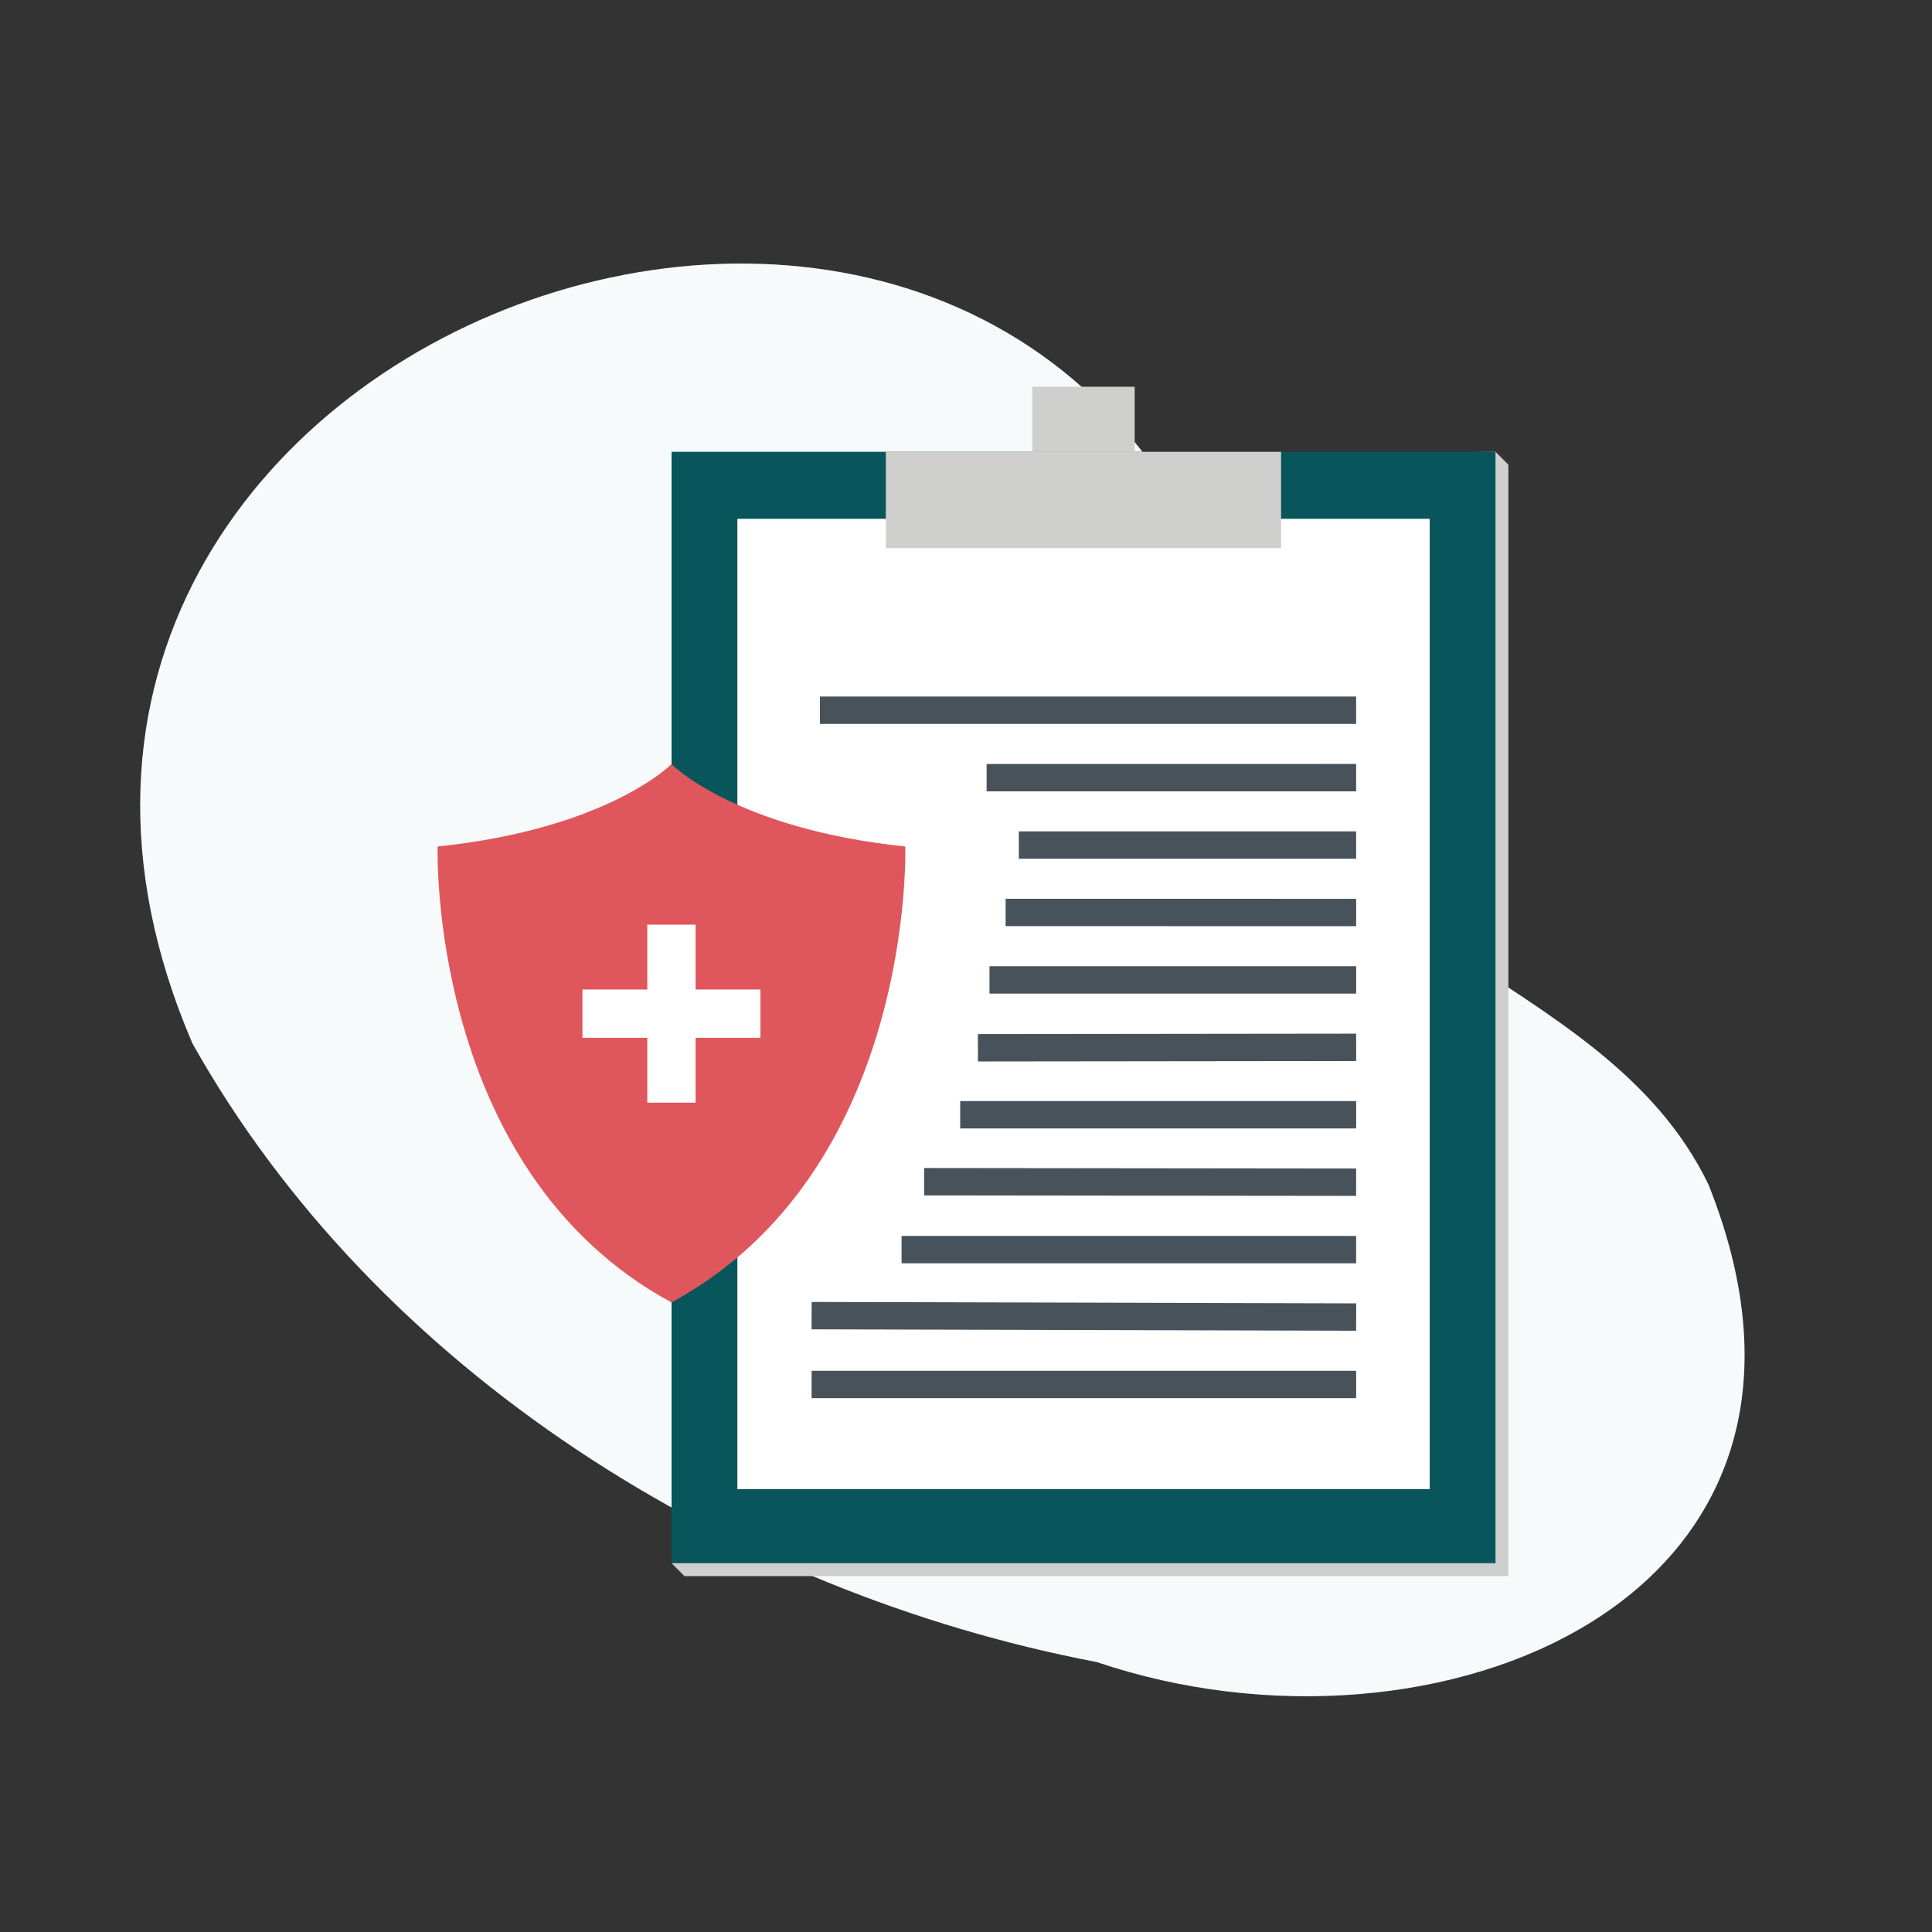
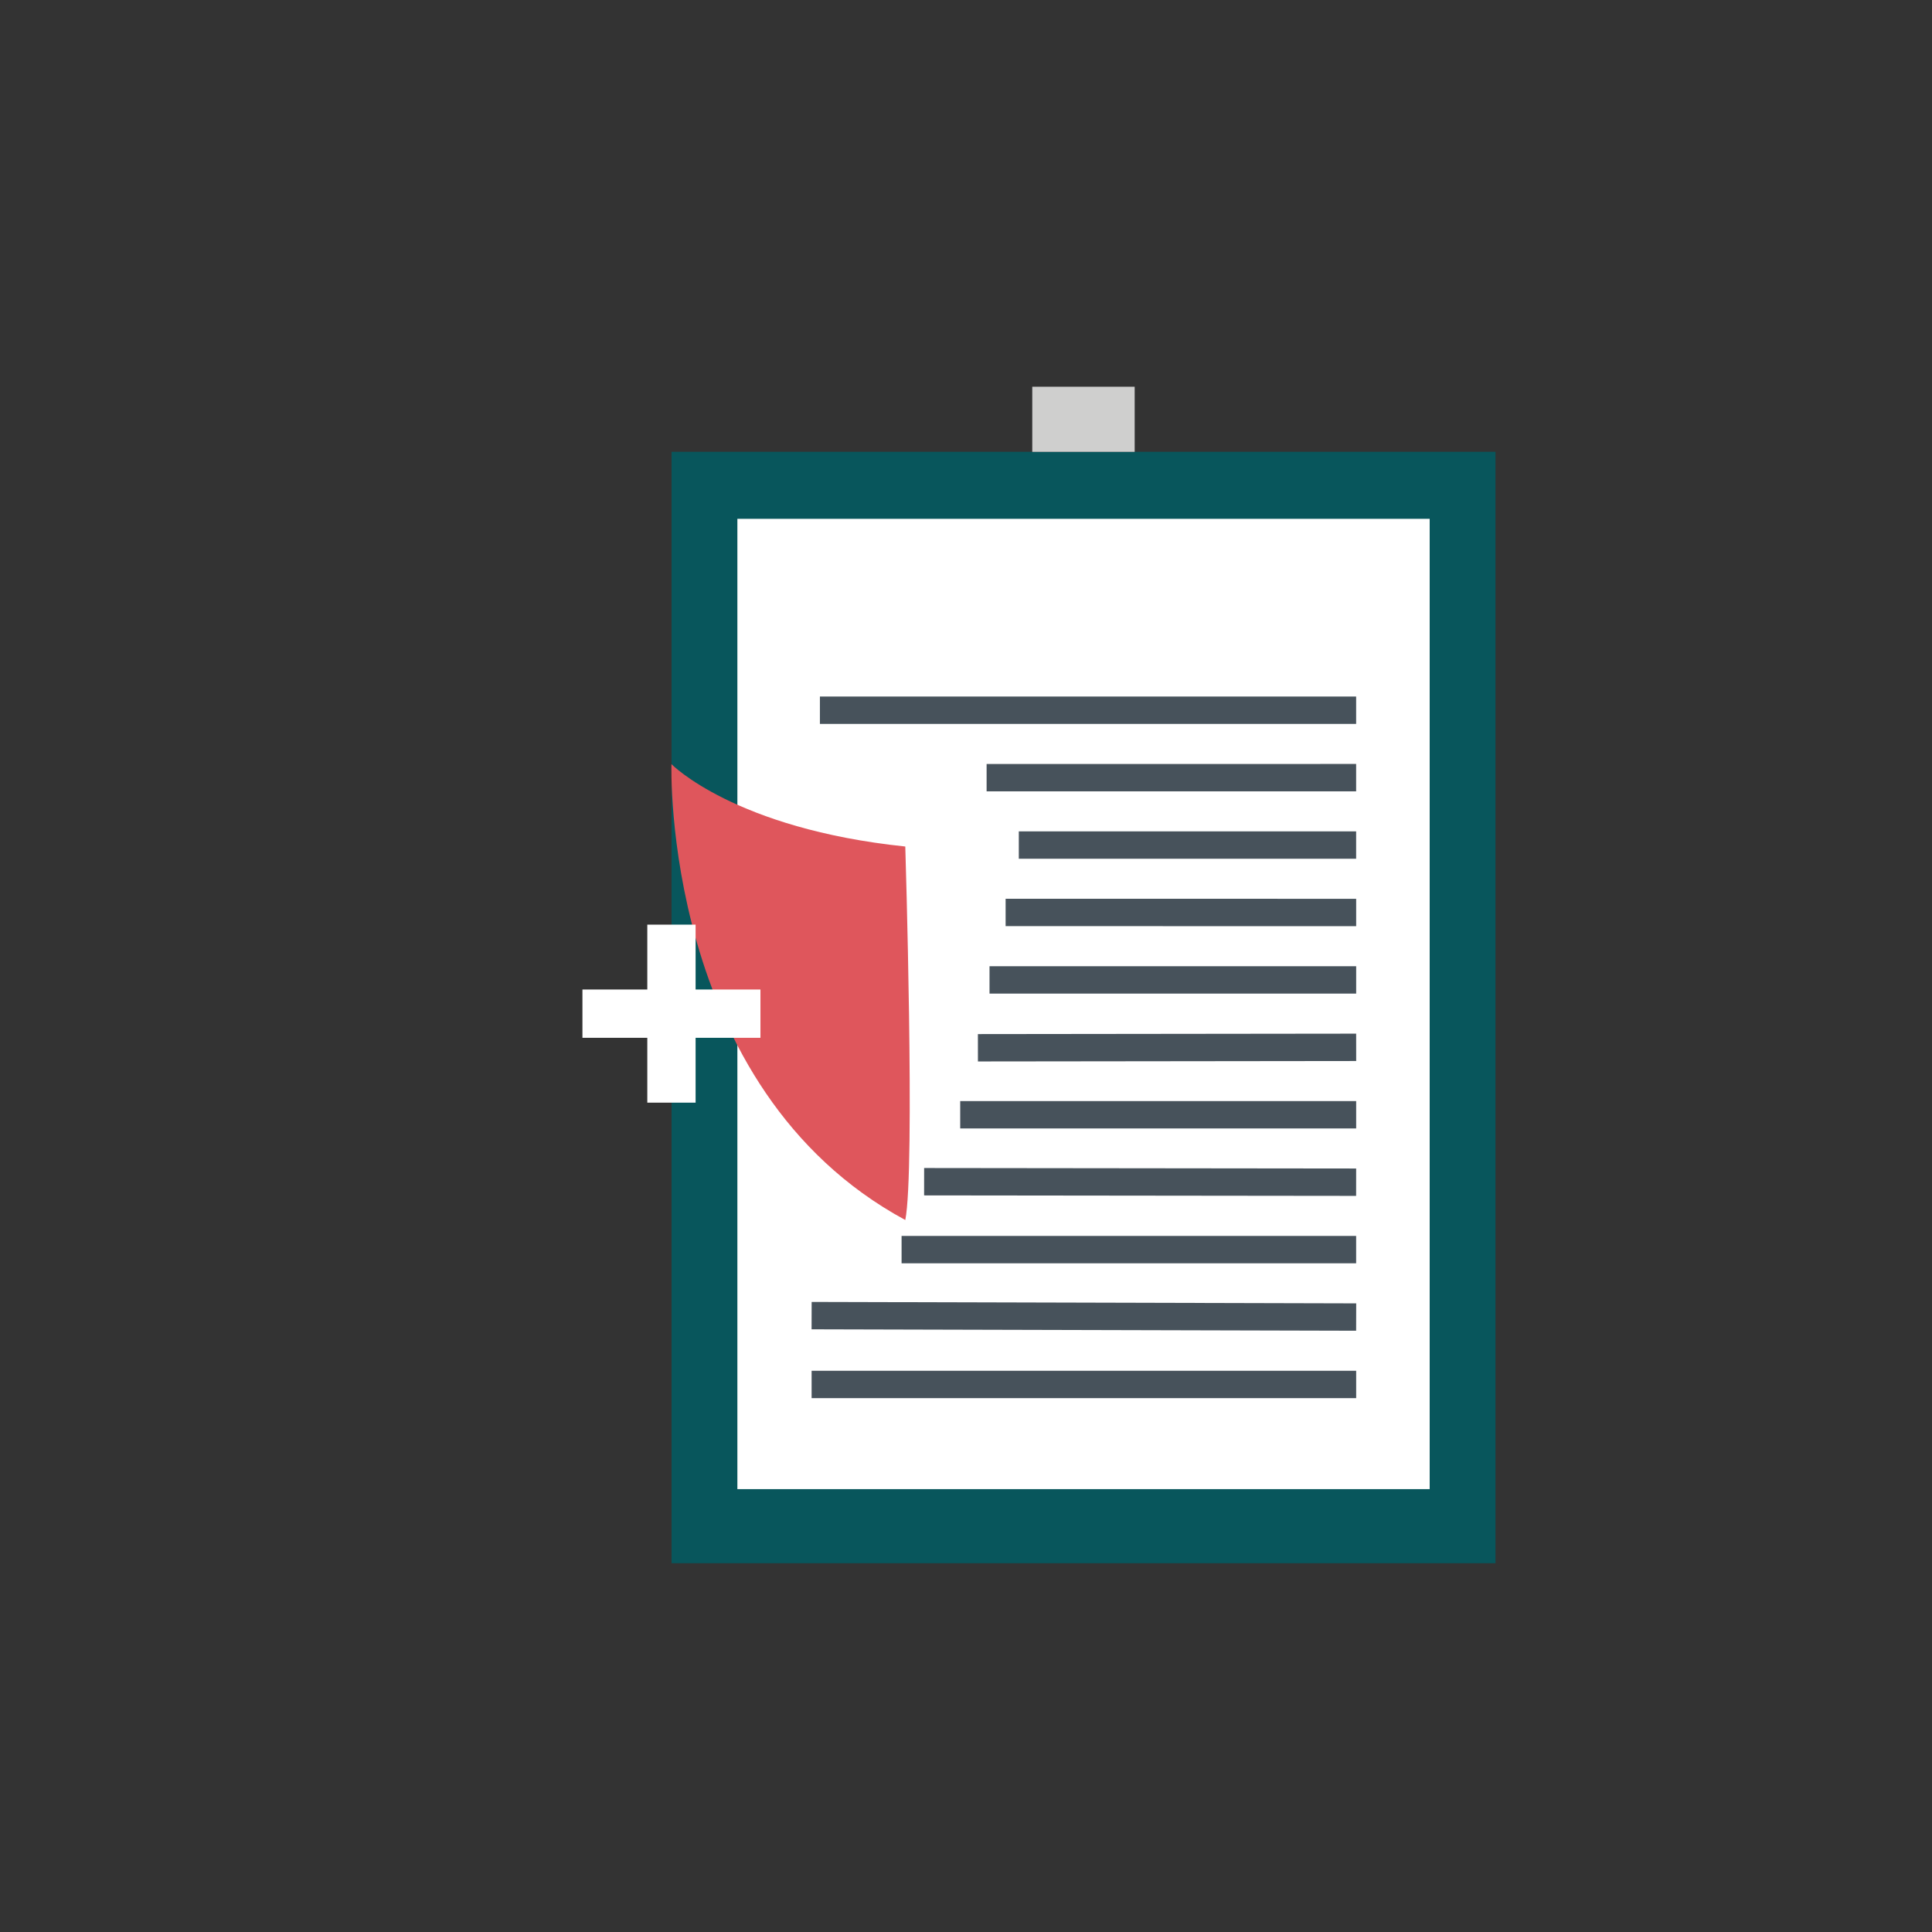
<svg xmlns="http://www.w3.org/2000/svg" viewBox="0 0 1200 1200">
  <rect x="0" y="0" width="1200" height="1200" fill="#333333" stroke="none" />
-   <path d="M119.57,648.2C234,851.81,454.1,989,681.22,1032.33,892,1103.69,1164,993,1061.15,735.71c-66.36-137.3-262.41-144.93-285.72-314.94C655.47-57.82-74.08,198,119.57,648.2Z" style="fill:#f7fafa" />
-   <path d="M425.12,482.62v-194l503.76-8,8,8V978.94H425.12l-8-8,8-154" style="fill:#cfcfce" />
  <path d="M417.12,474.62v-194H928.88V970.94H417.12v-162" style="fill:#08565c" />
  <path d="M458,491.6V322.25H888V924.93H458V783.48" style="fill:#fff" />
-   <path d="M550.2,280.65v59.79H795.7V280.65" style="fill:#cfcfce" />
  <path d="M641.16,280.65V240.21h63.61v40.44" style="fill:#cfcfce" />
-   <path d="M562.29,525.79c-106-11.07-145.24-51.17-145.24-51.17s-39.28,40.1-145.24,51.17c0,0-6.21,201.22,145.24,283.15C568.5,727,562.29,525.79,562.29,525.79Z" style="fill:#df565c" />
+   <path d="M562.29,525.79c-106-11.07-145.24-51.17-145.24-51.17c0,0-6.21,201.22,145.24,283.15C568.5,727,562.29,525.79,562.29,525.79Z" style="fill:#df565c" />
  <line x1="417.05" y1="574.31" x2="417.05" y2="684.88" style="fill:none;stroke:#fff;stroke-miterlimit:10;stroke-width:30px" />
  <line x1="361.76" y1="629.6" x2="472.33" y2="629.6" style="fill:none;stroke:#fff;stroke-miterlimit:10;stroke-width:30px" />
  <line x1="509.26" y1="441.13" x2="842.32" y2="441.13" style="fill:none;stroke:#47525b;stroke-miterlimit:10;stroke-width:17px" />
  <line x1="504.11" y1="859.91" x2="842.34" y2="859.91" style="fill:none;stroke:#47525b;stroke-miterlimit:10;stroke-width:17px" />
  <line x1="504.11" y1="817.16" x2="842.34" y2="818.04" style="fill:none;stroke:#47525b;stroke-miterlimit:10;stroke-width:17px" />
  <line x1="632.8" y1="524.88" x2="842.32" y2="524.89" style="fill:none;stroke:#47525b;stroke-miterlimit:10;stroke-width:17px" />
  <line x1="614.61" y1="608.64" x2="842.34" y2="608.64" style="fill:none;stroke:#47525b;stroke-miterlimit:10;stroke-width:17px" />
  <line x1="624.61" y1="566.74" x2="842.34" y2="566.76" style="fill:none;stroke:#47525b;stroke-miterlimit:10;stroke-width:17px" />
  <line x1="596.4" y1="692.41" x2="842.34" y2="692.4" style="fill:none;stroke:#47525b;stroke-miterlimit:10;stroke-width:17px" />
  <line x1="607.4" y1="650.79" x2="842.34" y2="650.52" style="fill:none;stroke:#47525b;stroke-miterlimit:10;stroke-width:17px" />
  <line x1="559.99" y1="776.16" x2="842.32" y2="776.16" style="fill:none;stroke:#47525b;stroke-miterlimit:10;stroke-width:17px" />
  <line x1="573.99" y1="733.98" x2="842.32" y2="734.28" style="fill:none;stroke:#47525b;stroke-miterlimit:10;stroke-width:17px" />
  <line x1="612.8" y1="483.03" x2="842.32" y2="483.01" style="fill:none;stroke:#47525b;stroke-miterlimit:10;stroke-width:17px" />
</svg>